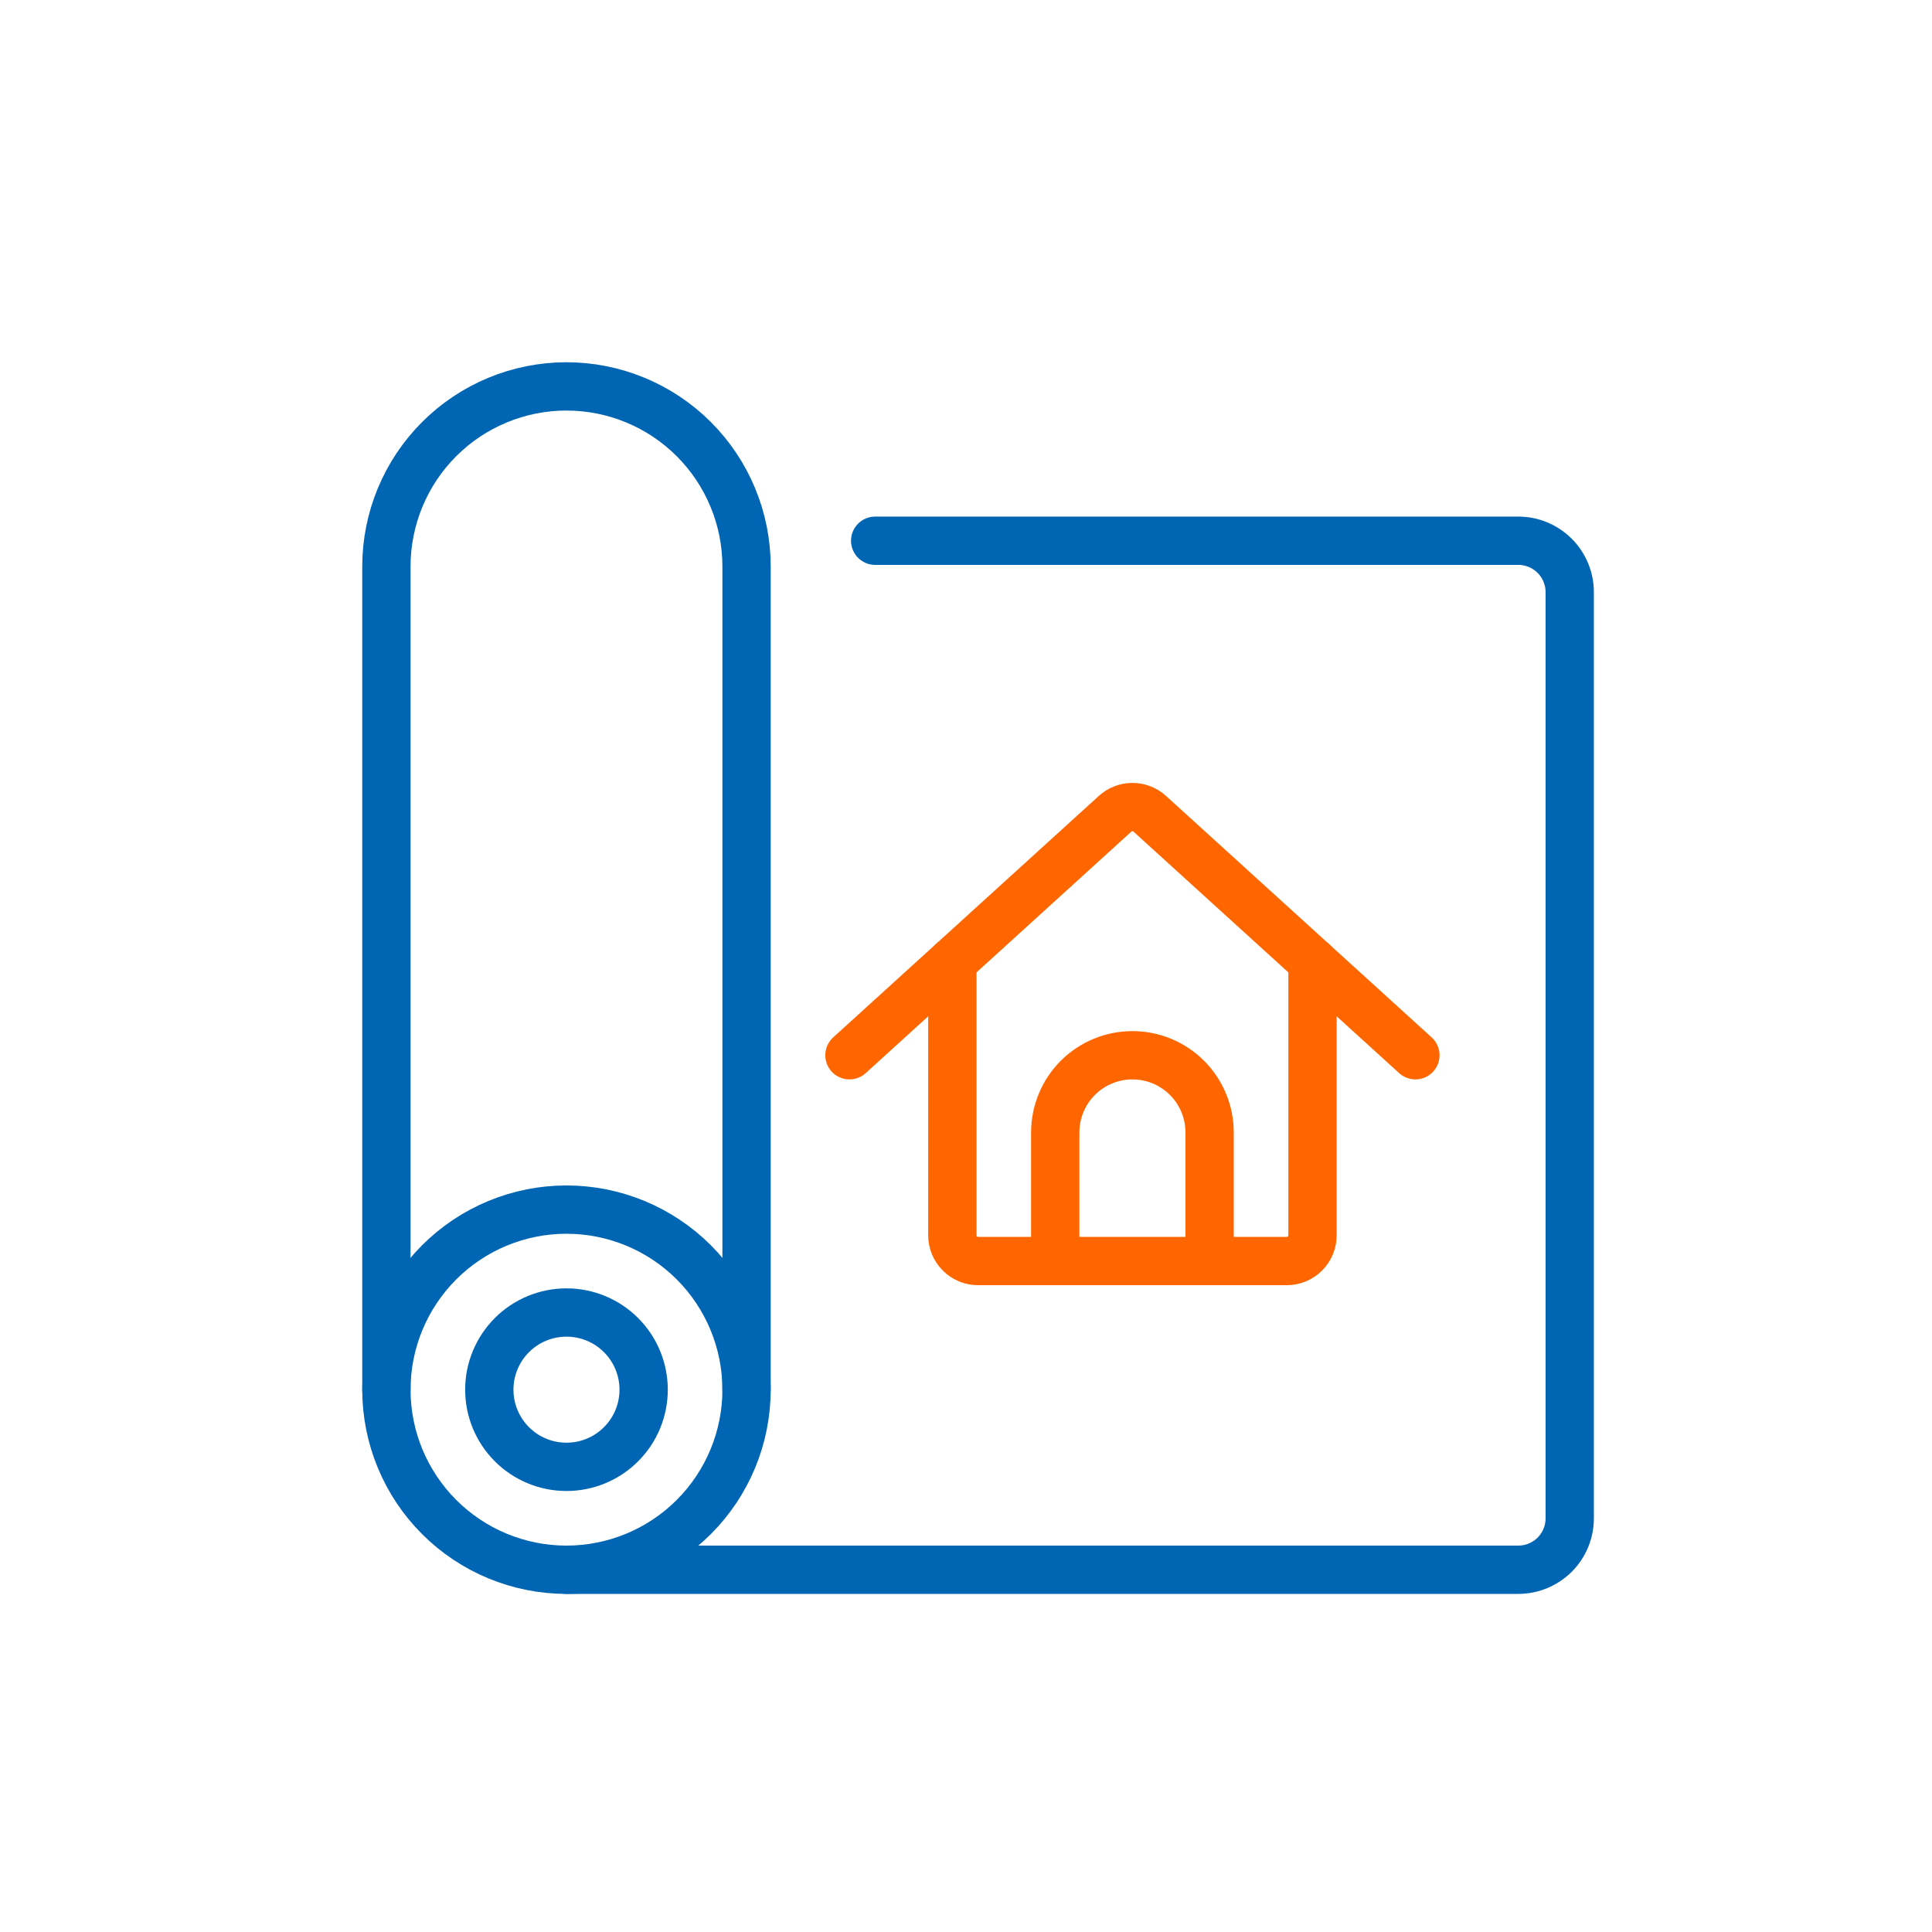
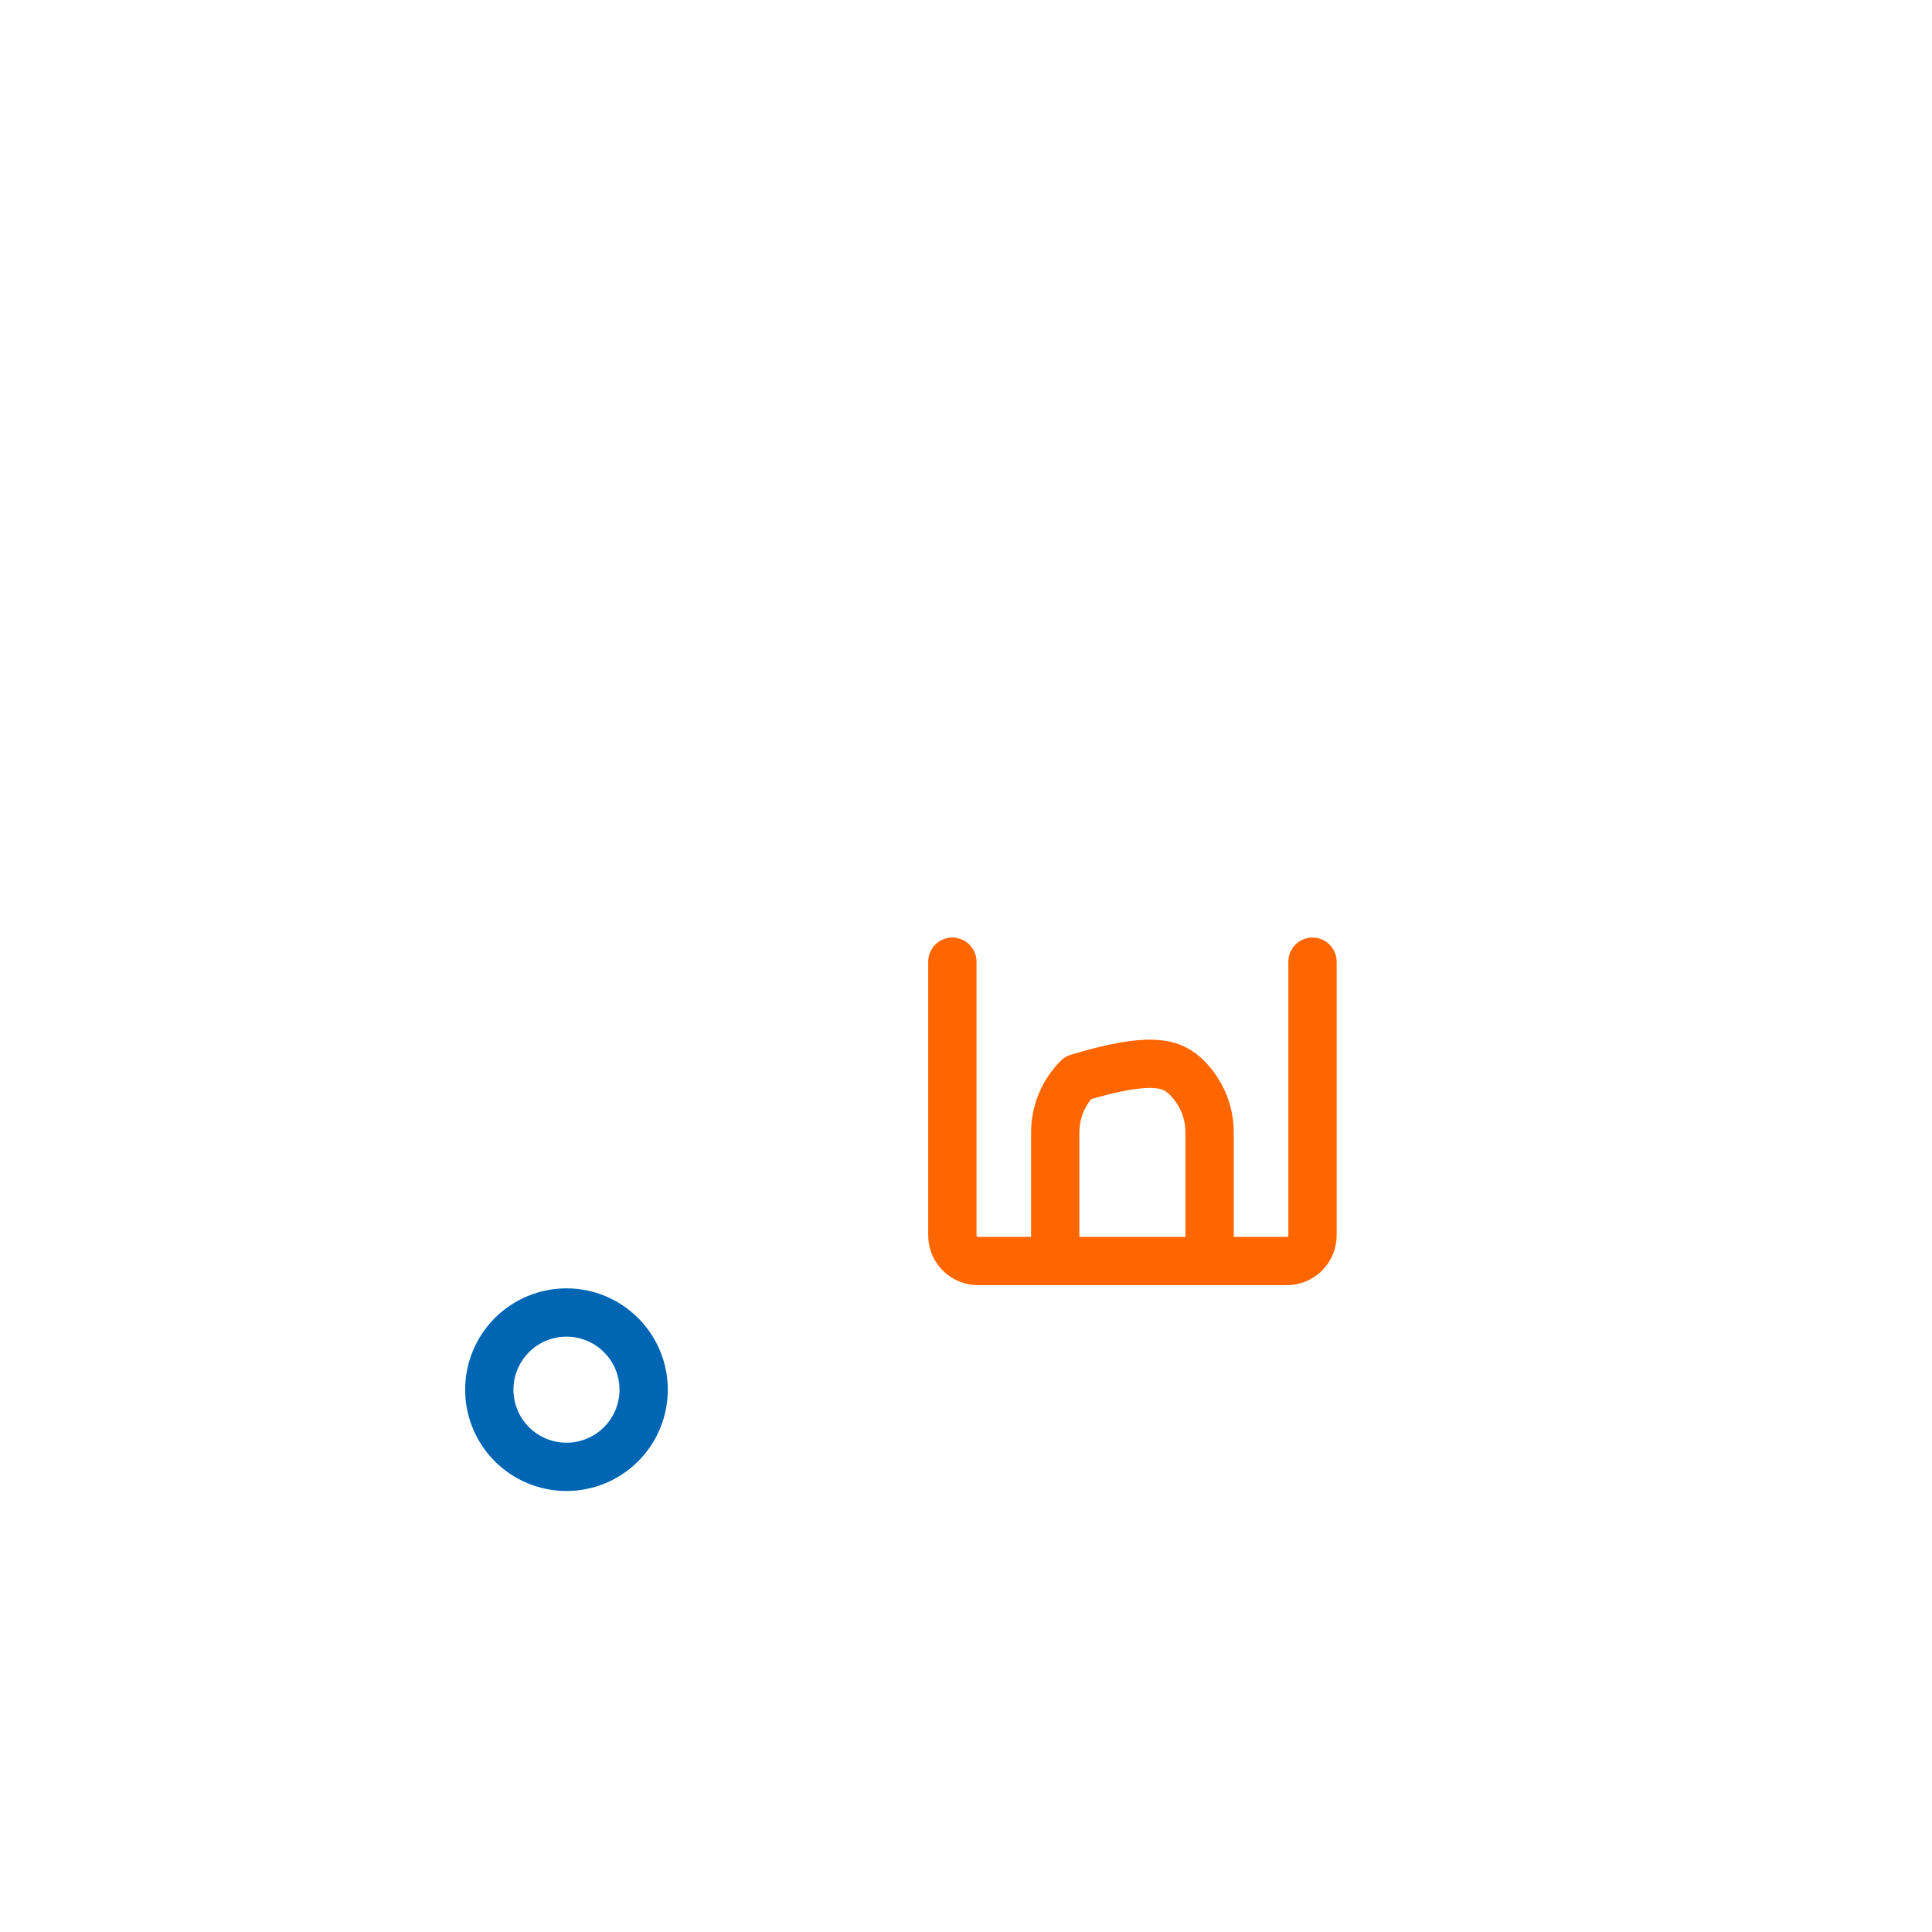
<svg xmlns="http://www.w3.org/2000/svg" width="80" height="80" viewBox="0 0 80 80" fill="none">
-   <rect width="80" height="80" fill="white" />
-   <path d="M43.695 52.217V46.891C43.695 46.044 44.032 45.231 44.631 44.632C45.231 44.032 46.043 43.696 46.891 43.696C47.739 43.696 48.551 44.032 49.151 44.632C49.75 45.231 50.087 46.044 50.087 46.891V52.217" stroke="#FF6600" stroke-width="2" stroke-linecap="round" stroke-linejoin="round" />
+   <path d="M43.695 52.217V46.891C43.695 46.044 44.032 45.231 44.631 44.632C47.739 43.696 48.551 44.032 49.151 44.632C49.75 45.231 50.087 46.044 50.087 46.891V52.217" stroke="#FF6600" stroke-width="2" stroke-linecap="round" stroke-linejoin="round" />
  <path d="M39.435 39.822V51.152C39.435 51.435 39.547 51.706 39.747 51.905C39.947 52.105 40.218 52.217 40.5 52.217H53.283C53.565 52.217 53.836 52.105 54.036 51.905C54.236 51.706 54.348 51.435 54.348 51.152V39.822" stroke="#FF6600" stroke-width="2" stroke-linecap="round" stroke-linejoin="round" />
-   <path d="M35.174 43.696L46.175 33.695C46.371 33.517 46.627 33.419 46.891 33.419C47.156 33.419 47.411 33.517 47.607 33.695L58.609 43.696" stroke="#FF6600" stroke-width="2" stroke-linecap="round" stroke-linejoin="round" />
-   <path d="M16 57.544C16 59.521 16.786 61.418 18.184 62.816C19.582 64.214 21.479 65 23.456 65C25.434 65 27.331 64.214 28.729 62.816C30.127 61.418 30.913 59.521 30.913 57.544C30.913 55.566 30.127 53.669 28.729 52.271C27.331 50.873 25.434 50.087 23.456 50.087C21.479 50.087 19.582 50.873 18.184 52.271C16.786 53.669 16 55.566 16 57.544Z" stroke="#0066B3" stroke-width="2" stroke-linecap="round" stroke-linejoin="round" />
  <path d="M20.261 57.544C20.261 58.391 20.598 59.204 21.197 59.803C21.796 60.403 22.609 60.739 23.457 60.739C24.304 60.739 25.117 60.403 25.716 59.803C26.316 59.204 26.652 58.391 26.652 57.544C26.652 56.696 26.316 55.883 25.716 55.284C25.117 54.684 24.304 54.348 23.457 54.348C22.609 54.348 21.796 54.684 21.197 55.284C20.598 55.883 20.261 56.696 20.261 57.544Z" stroke="#0066B3" stroke-width="2" stroke-linecap="round" stroke-linejoin="round" />
-   <path d="M16 57.544V23.456C16 21.479 16.786 19.582 18.184 18.184C19.582 16.786 21.479 16 23.456 16C25.434 16 27.331 16.786 28.729 18.184C30.127 19.582 30.913 21.479 30.913 23.456V57.544" stroke="#0066B3" stroke-width="2" stroke-linecap="round" stroke-linejoin="round" />
-   <path d="M23.456 65H62.869C63.434 65 63.976 64.775 64.376 64.376C64.775 63.977 64.999 63.435 64.999 62.87V24.522C64.999 23.957 64.775 23.415 64.376 23.015C63.976 22.616 63.434 22.391 62.869 22.391H36.239" stroke="#0066B3" stroke-width="2" stroke-linecap="round" stroke-linejoin="round" />
</svg>